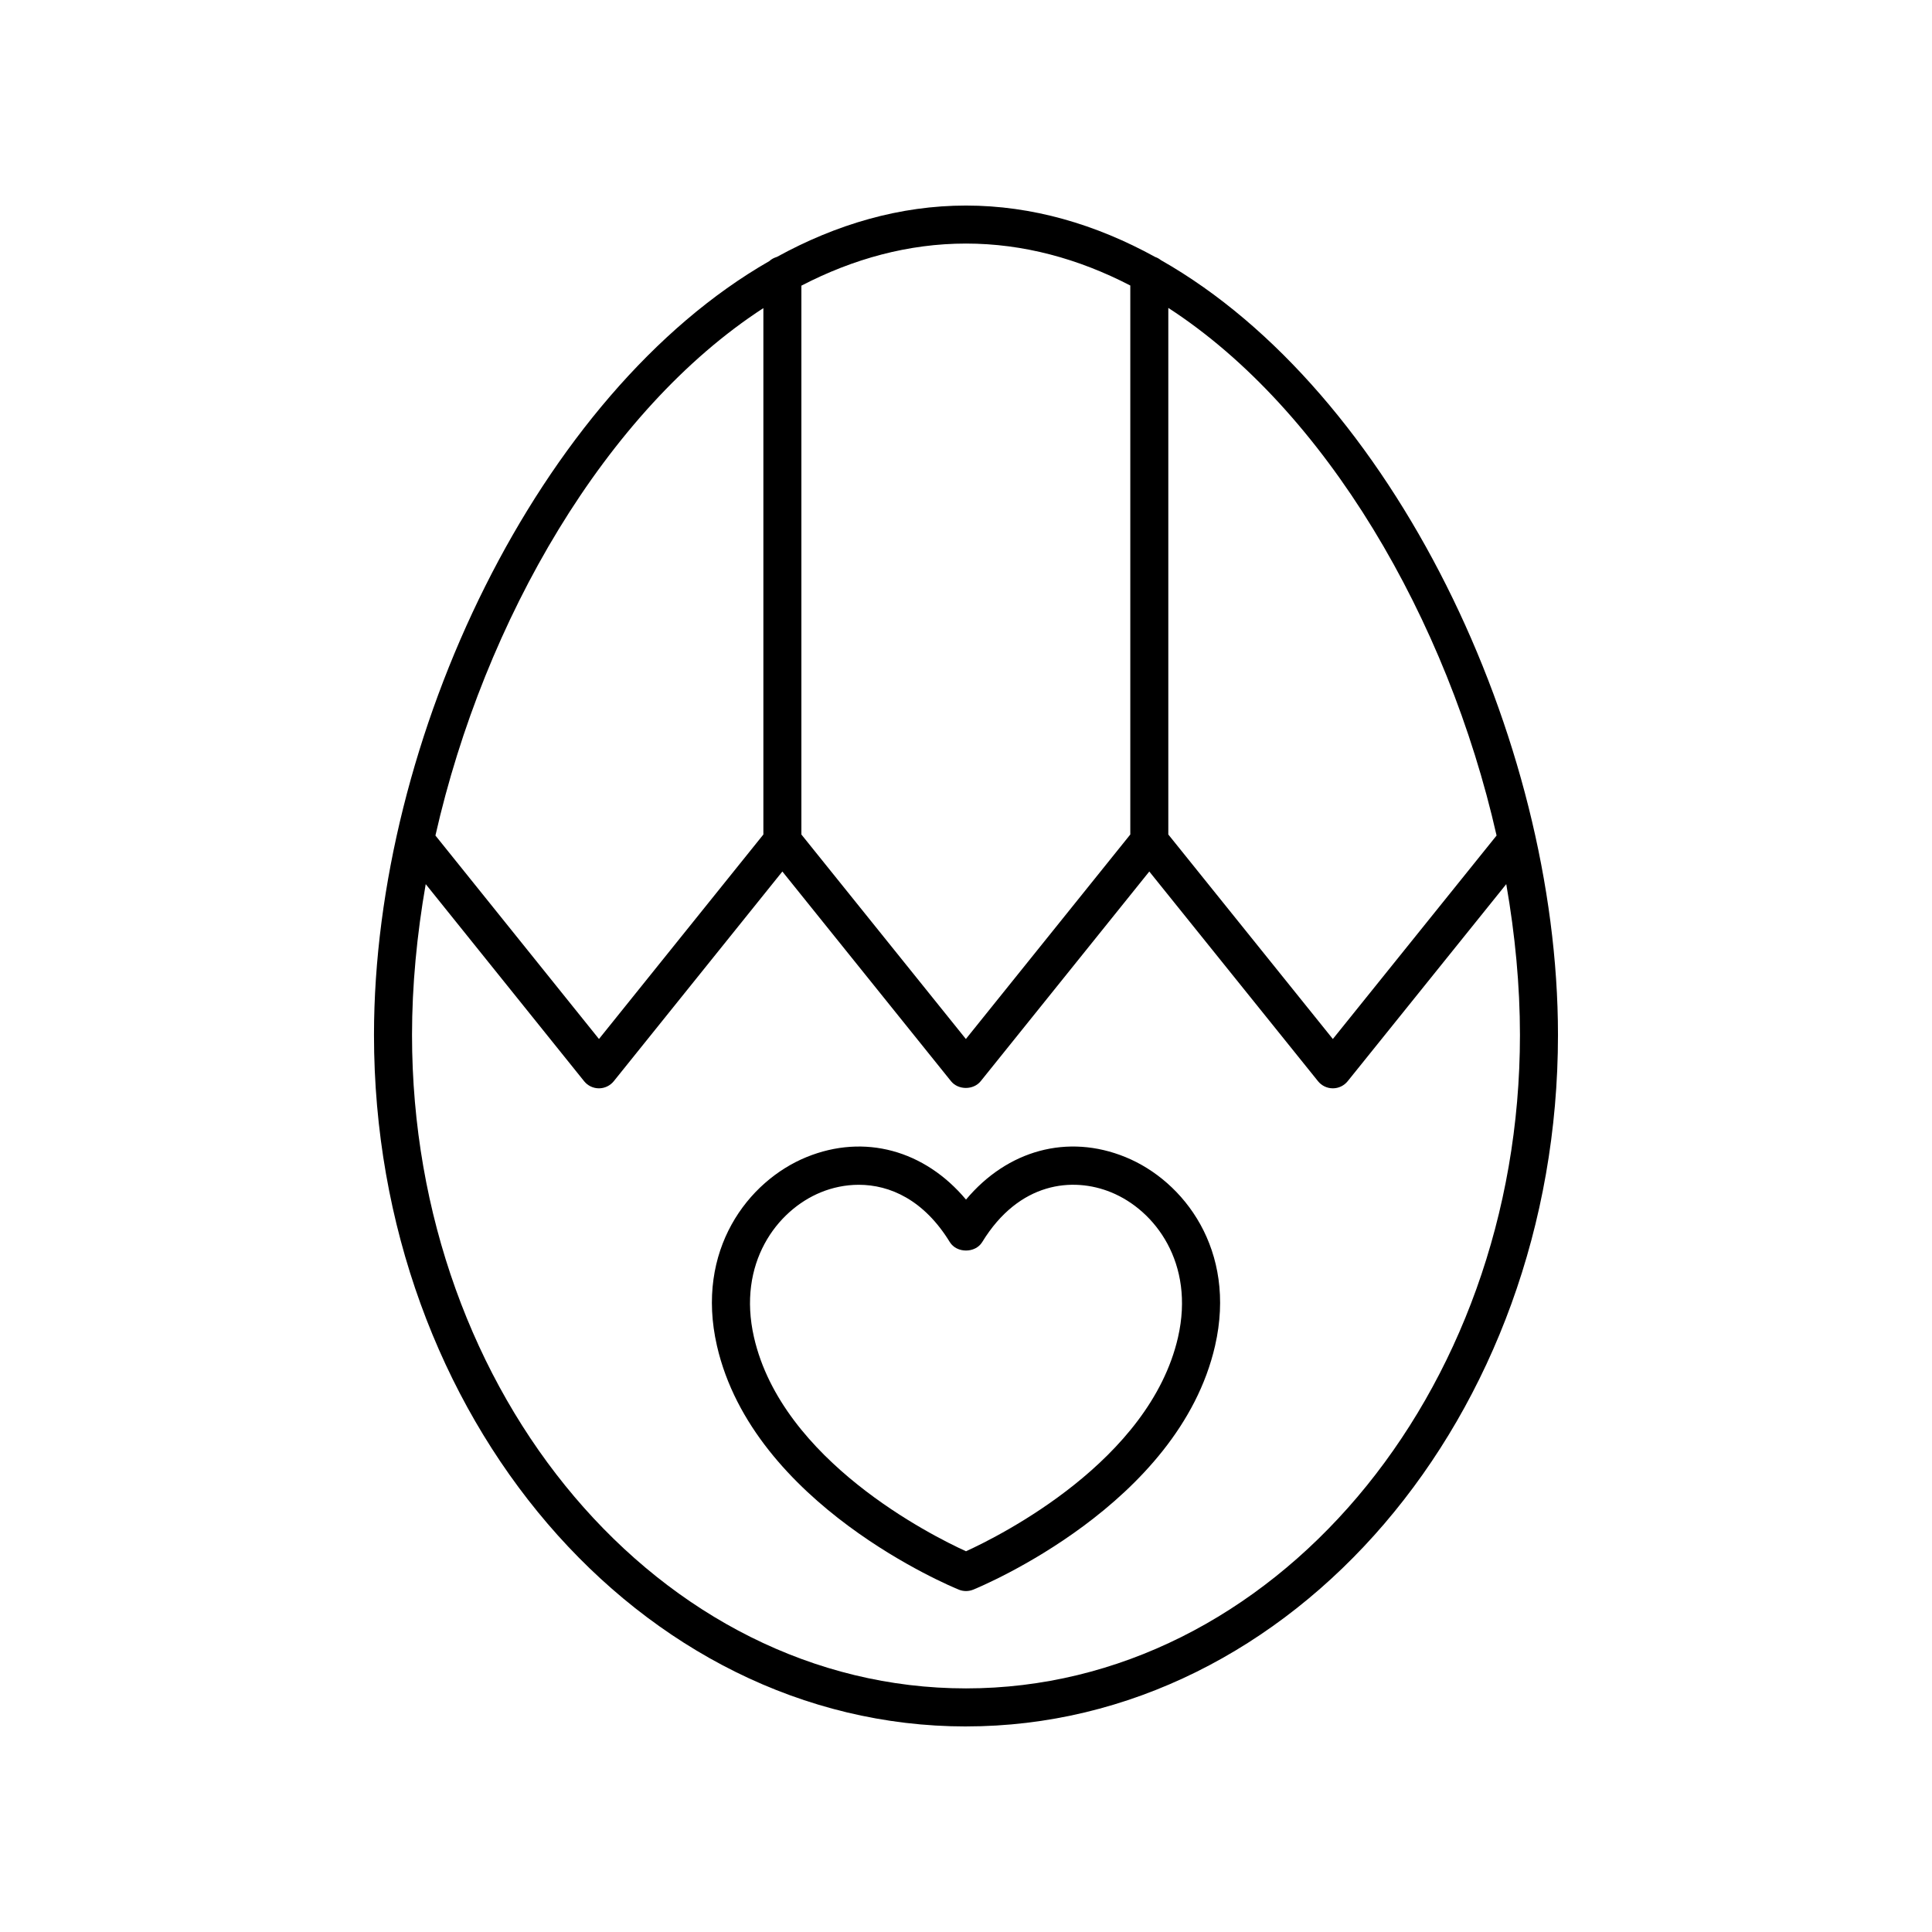
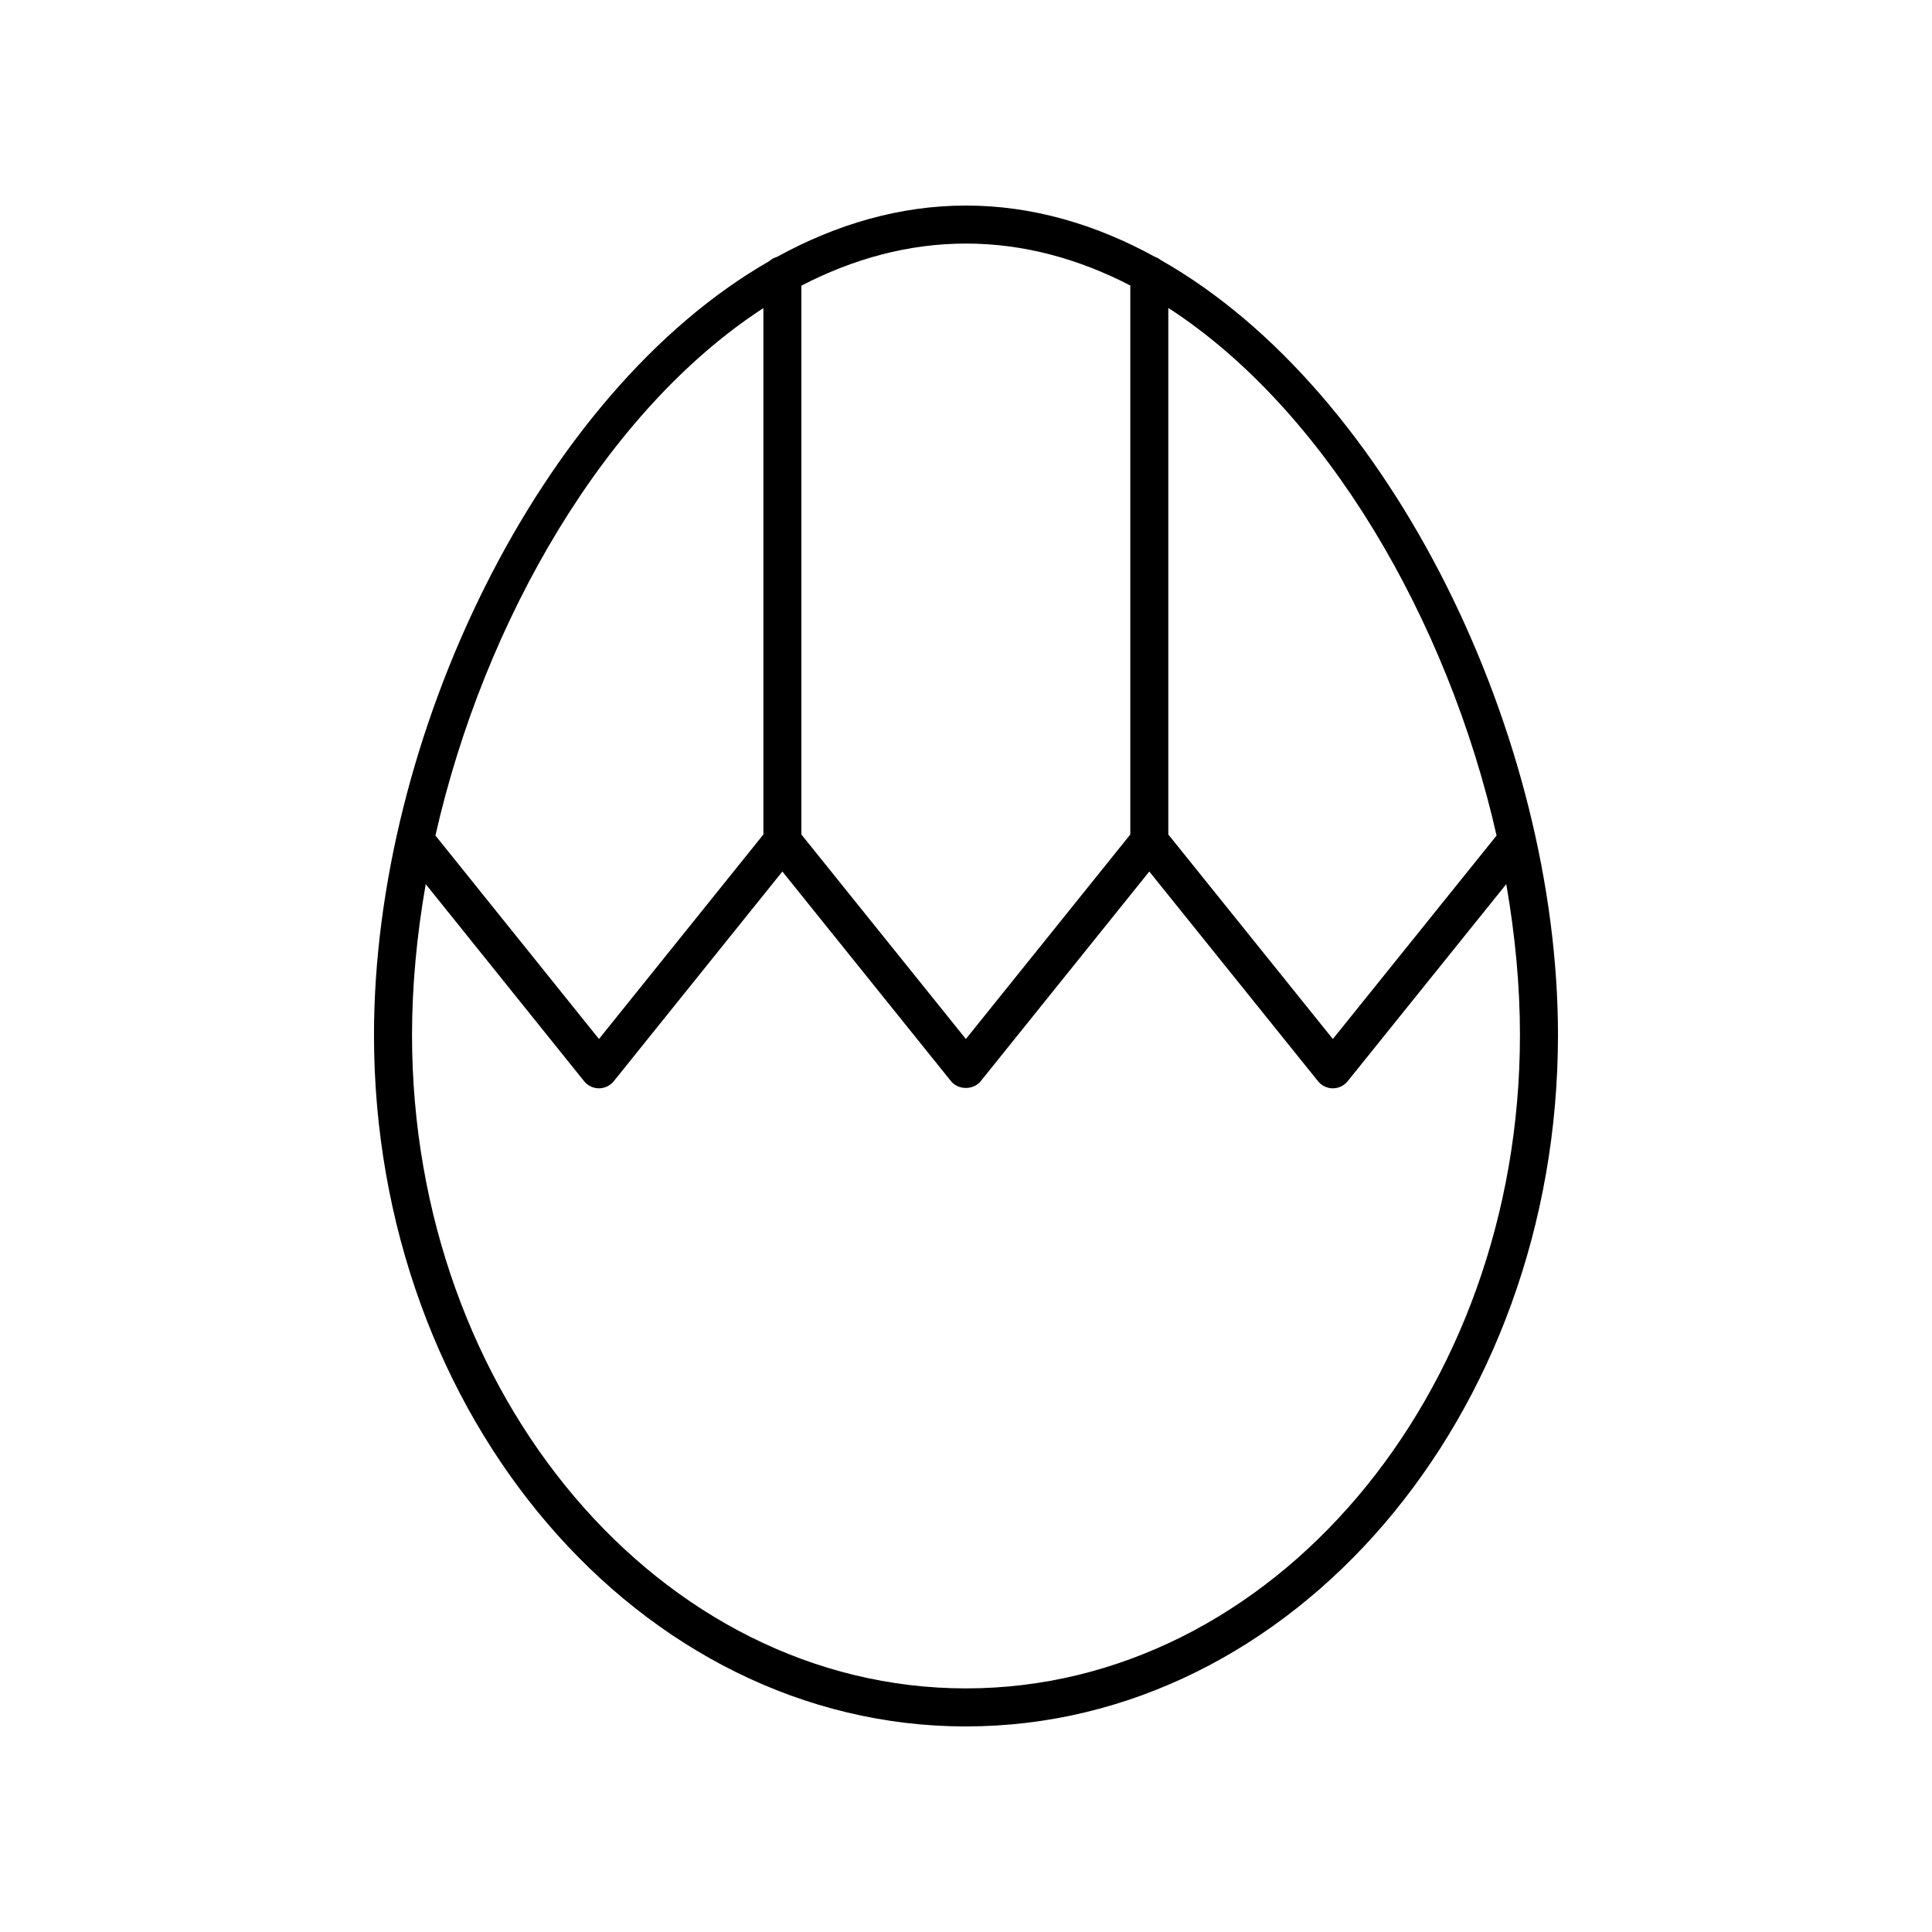
<svg xmlns="http://www.w3.org/2000/svg" fill="#000000" width="800px" height="800px" version="1.1" viewBox="144 144 512 512">
  <g>
-     <path d="m442.26 450.64c-15.355-6.262-31.297-1.816-42.258 11.262-10.969-13.074-26.91-17.52-42.262-11.262-15.5 6.32-29.543 24.664-23.746 49.992 9.613 42.043 61.891 63.738 64.109 64.645 0.609 0.246 1.254 0.367 1.898 0.367s1.289-0.121 1.898-0.367c2.219-0.906 54.492-22.602 64.109-64.645 5.797-25.328-8.25-43.672-23.75-49.992zm13.93 47.75c-7.492 32.727-47.012 52.52-56.188 56.711-9.176-4.191-48.699-23.984-56.188-56.715-4.481-19.602 6.051-33.652 17.73-38.414 3.047-1.246 6.469-1.992 10.039-1.992 8.258 0 17.281 4.012 24.121 15.18 1.836 2.992 6.762 2.992 8.594 0 9.789-16 24.059-17.32 34.156-13.188 11.684 4.762 22.219 18.816 17.734 38.418z" />
    <path d="m400 601.52c86.508 0 156.88-82.203 156.88-183.25 0-78.805-43.863-170.51-105.24-205.34-0.449-0.352-0.934-0.637-1.484-0.82-15.742-8.66-32.594-13.637-50.156-13.637-17.547 0-34.379 4.969-50.109 13.609-0.75 0.23-1.441 0.578-2 1.105-61.137 35.031-104.78 126.48-104.78 205.09 0 101.04 70.379 183.25 156.89 183.25zm0-10.078c-80.953 0-146.81-77.684-146.81-173.17 0-13.062 1.281-26.504 3.629-39.965l41.98 52.23c0.953 1.188 2.398 1.879 3.926 1.879 1.523 0 2.969-0.695 3.926-1.879l44.684-55.578 44.699 55.578c1.914 2.371 5.938 2.371 7.852 0l44.688-55.578 44.715 55.578c0.957 1.188 2.402 1.879 3.926 1.879 1.523 0 2.969-0.688 3.926-1.879l42.031-52.234c2.348 13.465 3.629 26.902 3.629 39.969 0.008 95.488-65.852 173.17-146.8 173.17zm140.61-226.02-43.391 53.926-43.605-54.199v-139.55c41.723 27.031 74.039 82.602 86.996 139.83zm-97.07-145.75v145.48l-43.574 54.195-43.59-54.195v-145.45c13.773-7.141 28.422-11.156 43.625-11.156 15.172 0 29.789 4 43.539 11.117zm-97.238 5.981v139.5l-43.57 54.191-43.34-53.922c12.945-57.184 45.23-112.71 86.91-139.77z" />
  </g>
</svg>